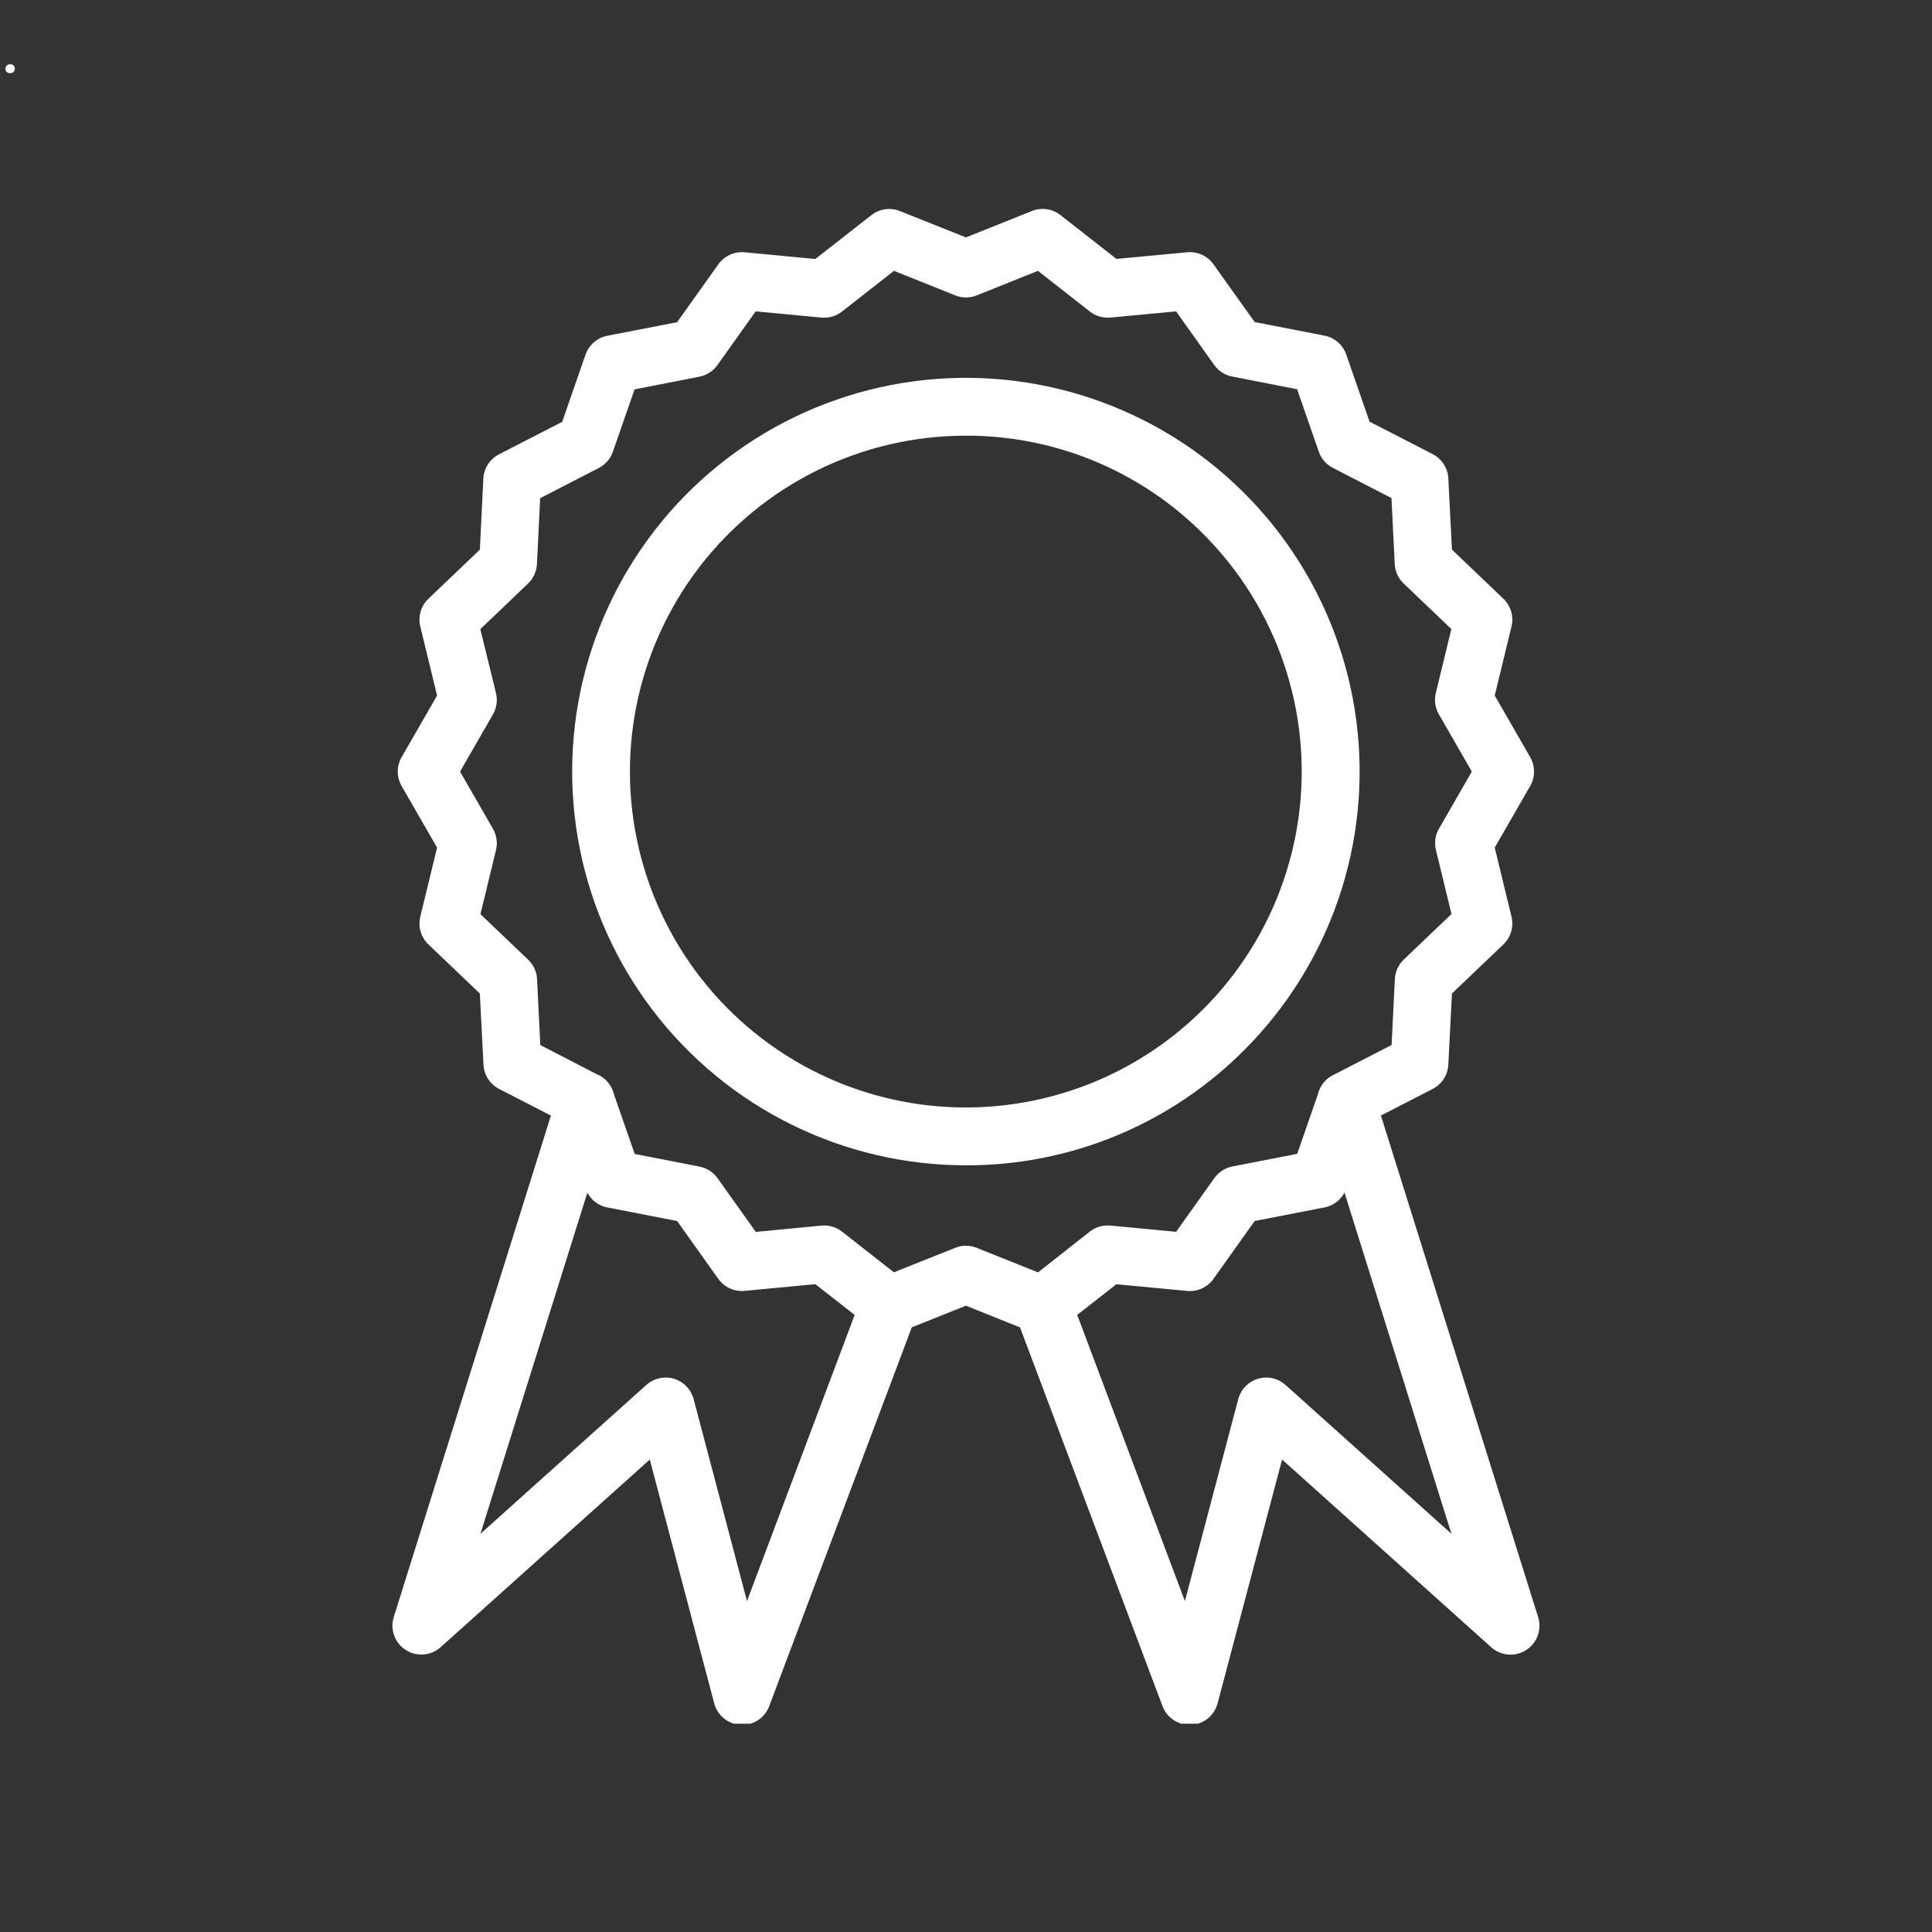
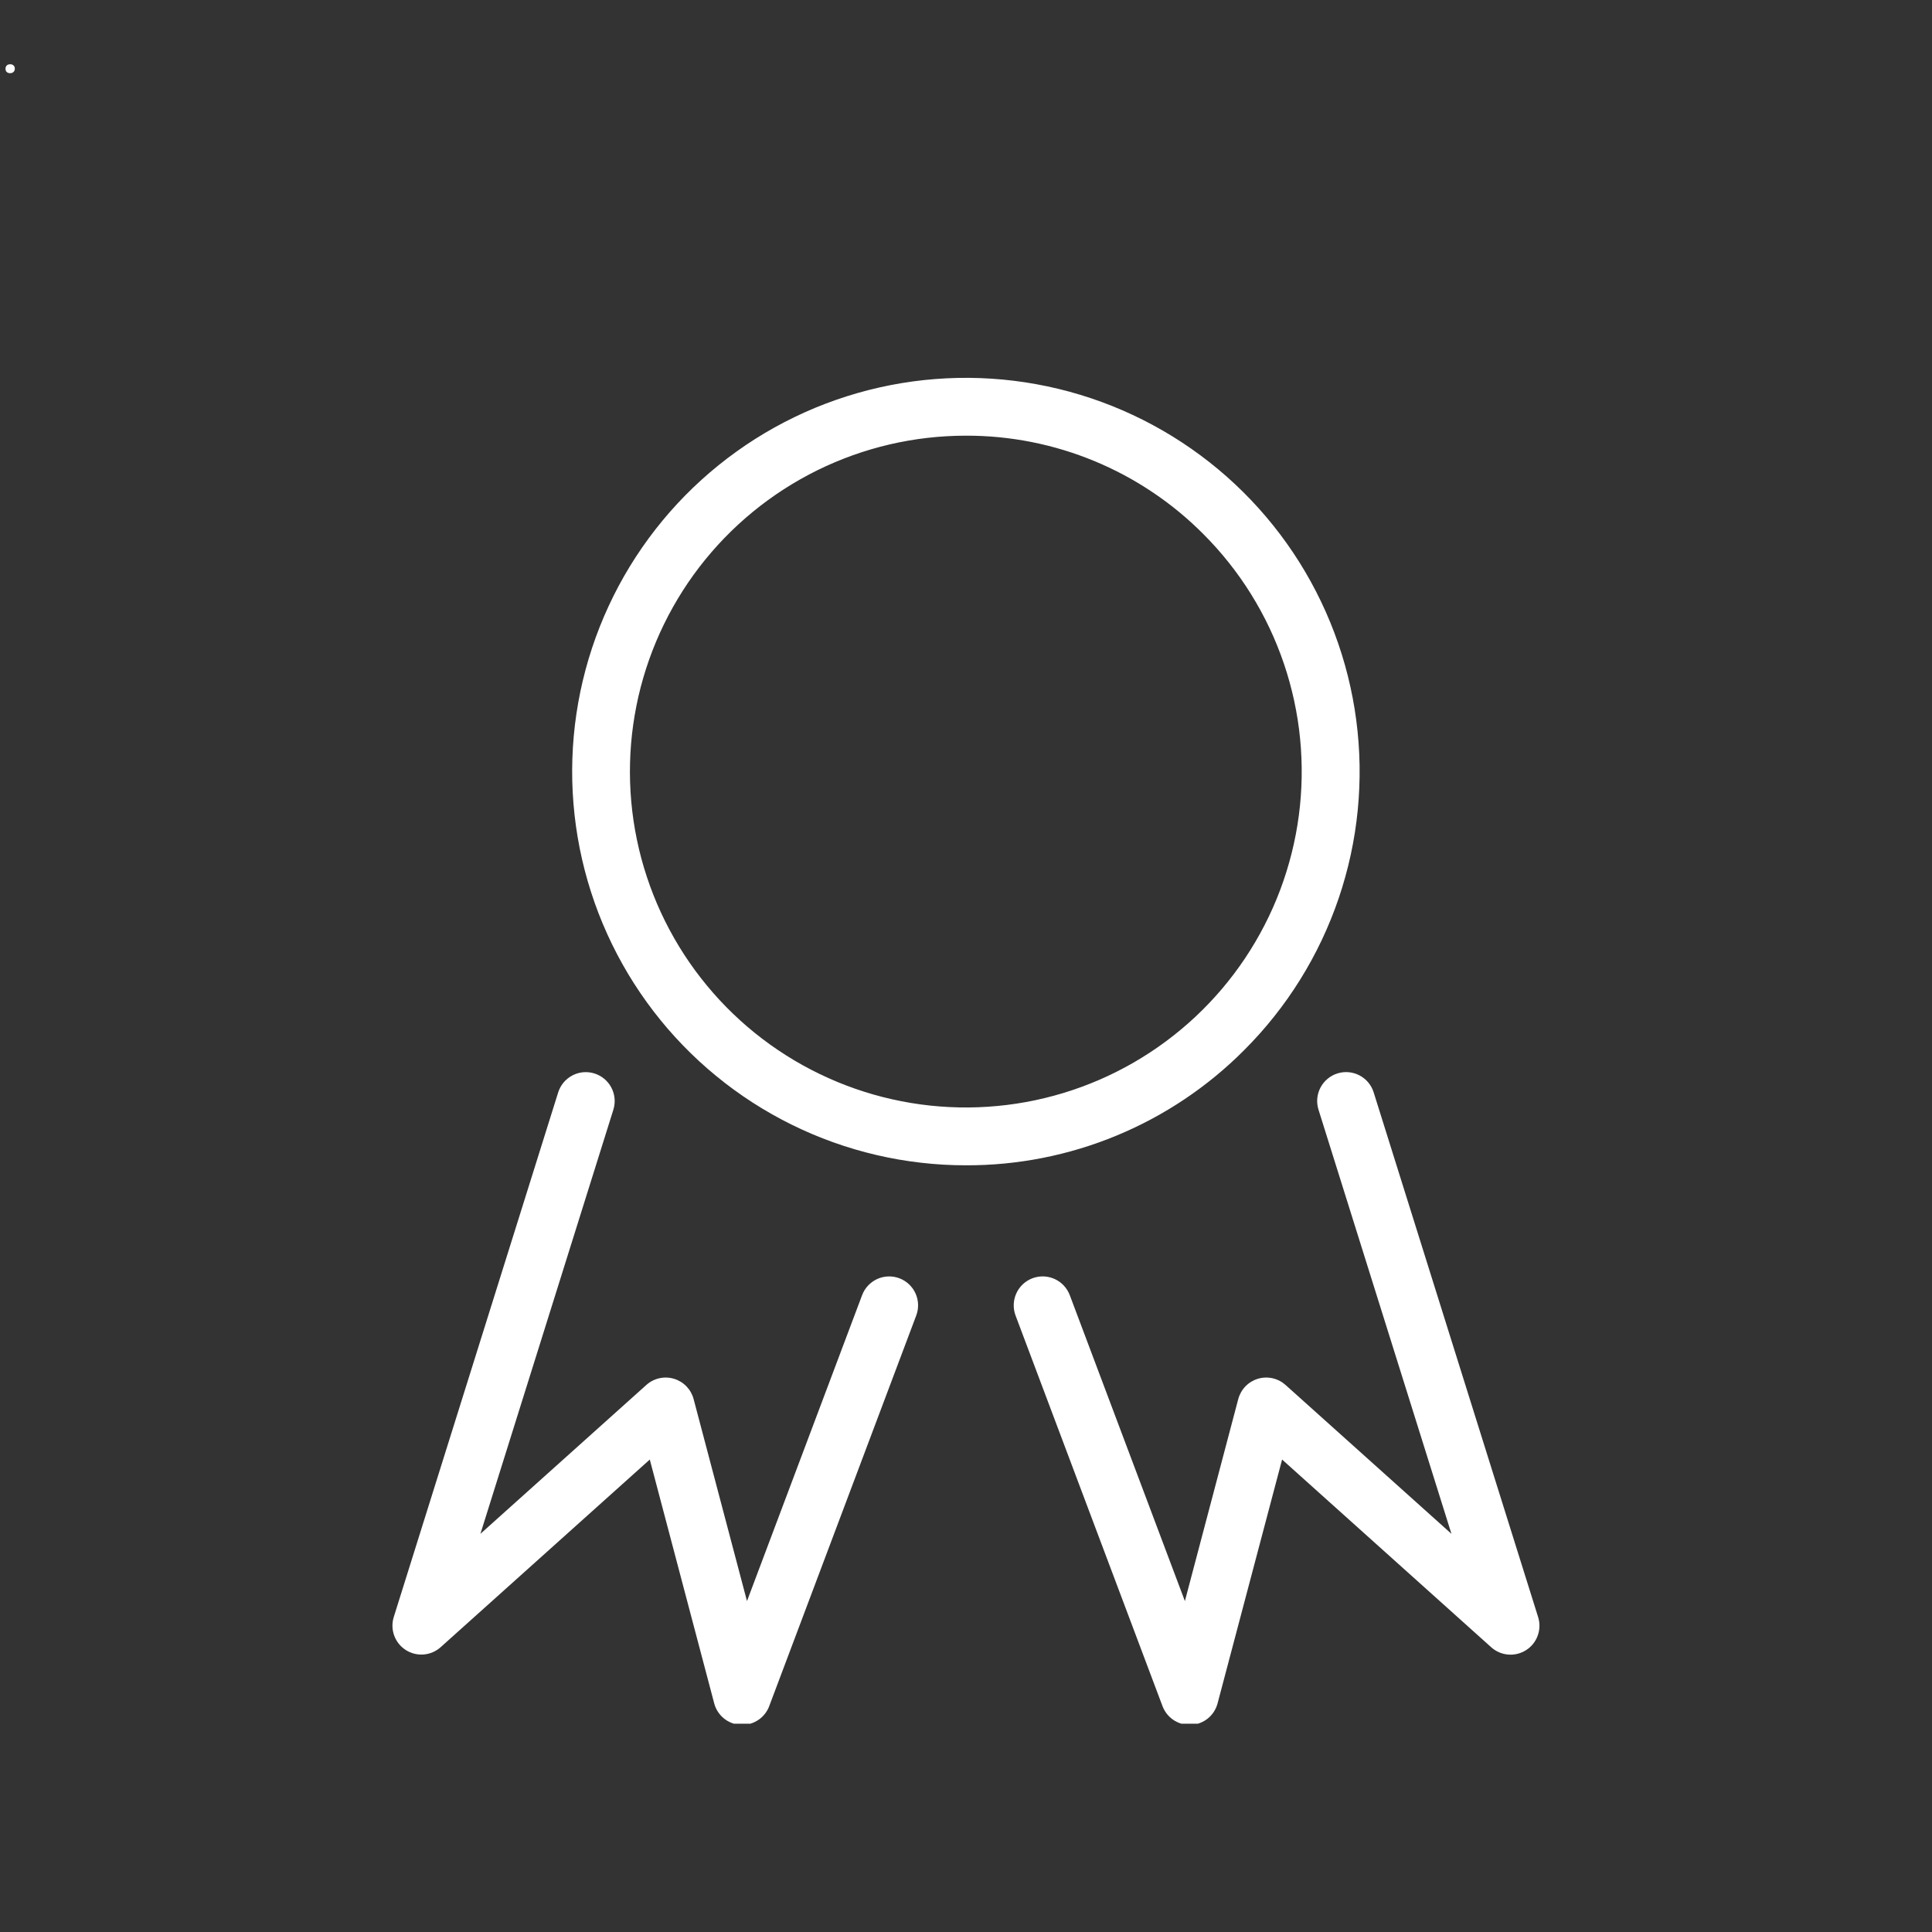
<svg xmlns="http://www.w3.org/2000/svg" width="600" zoomAndPan="magnify" viewBox="0 0 450 450" height="600" preserveAspectRatio="xMidYMid meet" version="1.0">
  <rect x="0" y="0" width="450" height="450" fill="#333333" stroke="none" />
  <defs>
    <g />
    <clipPath id="0f6cf20472">
-       <path d="M 92 48.238 L 358 48.238 L 358 311 L 92 311 Z M 92 48.238 " clip-rule="nonzero" />
-     </clipPath>
+       </clipPath>
    <clipPath id="8703770e1a">
      <path d="M 236 249 L 359 249 L 359 401.488 L 236 401.488 Z M 236 249 " clip-rule="nonzero" />
    </clipPath>
    <clipPath id="3b7370ff84">
      <path d="M 91 249 L 214 249 L 214 401.488 L 91 401.488 Z M 91 249 " clip-rule="nonzero" />
    </clipPath>
  </defs>
  <g clip-path="url(#0f6cf20472)">
    <path fill="#ffffff" d="M 242.844 310.773 C 241.98 310.773 241.148 310.609 240.344 310.289 L 224.977 304.121 L 209.605 310.273 C 209.059 310.492 208.492 310.637 207.906 310.707 C 207.32 310.777 206.734 310.77 206.152 310.688 C 205.566 310.602 205.004 310.445 204.461 310.215 C 203.918 309.98 203.418 309.684 202.953 309.32 L 189.906 299.105 L 173.418 300.668 C 172.832 300.723 172.25 300.699 171.668 300.602 C 171.09 300.504 170.531 300.332 169.996 300.09 C 169.461 299.848 168.969 299.535 168.512 299.164 C 168.059 298.789 167.66 298.363 167.316 297.887 L 157.715 284.398 L 141.461 281.238 C 140.883 281.125 140.328 280.938 139.797 280.68 C 139.27 280.422 138.781 280.102 138.336 279.715 C 137.891 279.328 137.5 278.891 137.172 278.402 C 136.84 277.914 136.578 277.391 136.387 276.836 L 130.945 261.191 L 116.215 253.617 C 115.691 253.344 115.215 253.008 114.781 252.609 C 114.348 252.211 113.973 251.766 113.656 251.266 C 113.34 250.77 113.09 250.242 112.914 249.68 C 112.734 249.117 112.633 248.543 112.605 247.957 L 111.766 231.41 L 99.789 219.977 C 99.359 219.57 98.992 219.113 98.688 218.609 C 98.379 218.105 98.141 217.566 97.977 217 C 97.809 216.434 97.719 215.855 97.707 215.266 C 97.691 214.672 97.754 214.09 97.895 213.516 L 101.801 197.43 L 93.543 183.074 C 93.25 182.562 93.027 182.023 92.875 181.453 C 92.723 180.883 92.645 180.305 92.645 179.715 C 92.645 179.129 92.723 178.547 92.875 177.98 C 93.027 177.41 93.25 176.871 93.543 176.359 L 101.801 162.008 L 97.895 145.914 C 97.754 145.34 97.691 144.758 97.707 144.168 C 97.719 143.578 97.809 143 97.977 142.43 C 98.141 141.863 98.379 141.328 98.684 140.824 C 98.992 140.32 99.359 139.863 99.789 139.453 L 111.766 128.02 L 112.582 111.48 C 112.609 110.891 112.715 110.316 112.895 109.754 C 113.074 109.191 113.324 108.664 113.645 108.164 C 113.961 107.668 114.34 107.223 114.777 106.824 C 115.215 106.43 115.695 106.094 116.219 105.824 L 130.949 98.25 L 136.375 82.609 C 136.57 82.055 136.832 81.531 137.164 81.043 C 137.492 80.555 137.883 80.117 138.328 79.73 C 138.773 79.344 139.258 79.023 139.789 78.766 C 140.32 78.504 140.875 78.32 141.453 78.207 L 157.707 75.047 L 167.309 61.578 C 167.652 61.098 168.047 60.668 168.504 60.289 C 168.957 59.91 169.453 59.598 169.988 59.352 C 170.527 59.102 171.086 58.93 171.668 58.828 C 172.25 58.73 172.836 58.707 173.426 58.762 L 189.914 60.32 L 202.961 50.105 C 203.426 49.742 203.93 49.445 204.469 49.215 C 205.012 48.984 205.578 48.824 206.16 48.742 C 206.742 48.66 207.328 48.652 207.914 48.723 C 208.5 48.793 209.066 48.938 209.613 49.156 L 224.977 55.297 L 240.344 49.145 C 240.895 48.926 241.461 48.781 242.047 48.711 C 242.629 48.641 243.215 48.645 243.801 48.73 C 244.383 48.812 244.945 48.969 245.488 49.203 C 246.031 49.434 246.535 49.73 247 50.094 L 260.047 60.309 L 276.527 58.762 C 277.113 58.703 277.695 58.727 278.277 58.824 C 278.855 58.922 279.414 59.094 279.953 59.336 C 280.488 59.582 280.98 59.891 281.438 60.266 C 281.891 60.641 282.289 61.066 282.633 61.547 L 292.238 75.012 L 308.492 78.176 C 309.07 78.285 309.625 78.473 310.152 78.73 C 310.684 78.988 311.172 79.309 311.617 79.695 C 312.062 80.082 312.449 80.52 312.781 81.008 C 313.109 81.496 313.371 82.02 313.566 82.574 L 318.996 98.215 L 333.727 105.789 C 334.25 106.062 334.73 106.398 335.168 106.801 C 335.602 107.199 335.98 107.648 336.297 108.148 C 336.613 108.648 336.863 109.18 337.039 109.742 C 337.219 110.309 337.32 110.887 337.344 111.477 L 338.188 128.02 L 350.164 139.453 C 350.59 139.863 350.957 140.32 351.266 140.824 C 351.574 141.328 351.809 141.863 351.977 142.43 C 352.141 143 352.23 143.578 352.246 144.168 C 352.258 144.758 352.195 145.34 352.059 145.914 L 348.152 162.004 L 356.41 176.359 C 356.703 176.871 356.926 177.41 357.078 177.98 C 357.23 178.547 357.305 179.129 357.305 179.715 C 357.305 180.305 357.23 180.883 357.078 181.453 C 356.926 182.023 356.703 182.562 356.41 183.074 L 348.152 197.422 L 352.059 213.516 C 352.195 214.09 352.258 214.672 352.246 215.262 C 352.23 215.855 352.141 216.434 351.973 217 C 351.809 217.566 351.57 218.102 351.266 218.605 C 350.957 219.109 350.59 219.566 350.164 219.973 L 338.188 231.41 L 337.344 247.953 C 337.316 248.539 337.215 249.117 337.035 249.68 C 336.859 250.242 336.609 250.77 336.293 251.27 C 335.973 251.766 335.598 252.211 335.164 252.609 C 334.727 253.008 334.25 253.344 333.727 253.617 L 318.996 261.191 L 313.566 276.832 C 313.371 277.387 313.109 277.91 312.781 278.398 C 312.449 278.887 312.062 279.324 311.617 279.711 C 311.172 280.098 310.684 280.418 310.152 280.676 C 309.625 280.934 309.07 281.121 308.492 281.234 L 292.238 284.395 L 282.633 297.887 C 282.289 298.367 281.891 298.797 281.438 299.172 C 280.98 299.547 280.484 299.859 279.949 300.105 C 279.41 300.352 278.852 300.523 278.27 300.621 C 277.688 300.719 277.102 300.742 276.512 300.684 L 260.023 299.125 L 246.977 309.336 C 245.766 310.293 244.387 310.77 242.844 310.773 Z M 224.977 290.152 C 225.852 290.152 226.691 290.32 227.5 290.652 L 241.77 296.363 L 253.844 286.863 C 254.523 286.332 255.277 285.941 256.109 285.699 C 256.938 285.457 257.785 285.379 258.645 285.461 L 273.938 286.91 L 282.852 274.395 C 283.355 273.691 283.969 273.105 284.695 272.637 C 285.422 272.172 286.211 271.855 287.059 271.691 L 302.148 268.746 L 307.199 254.223 C 307.48 253.402 307.902 252.668 308.469 252.012 C 309.035 251.359 309.703 250.832 310.473 250.434 L 324.133 243.391 L 324.887 228.039 C 324.93 227.18 325.133 226.359 325.488 225.574 C 325.848 224.789 326.34 224.102 326.961 223.504 L 338.078 212.895 L 334.453 197.961 C 334.25 197.125 334.207 196.277 334.332 195.422 C 334.453 194.566 334.73 193.766 335.16 193.016 L 342.816 179.719 L 335.152 166.391 C 334.719 165.645 334.438 164.844 334.312 163.988 C 334.188 163.137 334.223 162.289 334.422 161.449 L 338.047 146.516 L 326.934 135.902 C 326.309 135.309 325.816 134.617 325.461 133.832 C 325.102 133.051 324.898 132.227 324.855 131.367 L 324.105 116.016 L 310.441 108.973 C 309.676 108.574 309.008 108.047 308.441 107.395 C 307.875 106.738 307.449 106.004 307.168 105.184 L 302.117 90.66 L 287.031 87.715 C 286.184 87.551 285.395 87.234 284.668 86.77 C 283.938 86.301 283.324 85.715 282.82 85.012 L 273.926 72.523 L 258.645 73.969 C 257.785 74.051 256.941 73.969 256.113 73.727 C 255.285 73.484 254.535 73.098 253.855 72.562 L 241.758 63.086 L 227.5 68.797 C 226.695 69.121 225.863 69.281 224.996 69.281 C 224.129 69.281 223.297 69.121 222.492 68.797 L 208.227 63.086 L 196.109 72.562 C 195.43 73.098 194.672 73.484 193.844 73.73 C 193.012 73.973 192.168 74.051 191.309 73.969 L 176.012 72.523 L 167.098 85.039 C 166.598 85.742 165.984 86.328 165.254 86.793 C 164.527 87.262 163.738 87.578 162.891 87.738 L 147.805 90.688 L 142.754 105.211 C 142.473 106.027 142.047 106.766 141.48 107.418 C 140.914 108.074 140.246 108.602 139.477 108.996 L 125.816 116.043 L 125.062 131.391 C 125.02 132.254 124.82 133.074 124.461 133.859 C 124.102 134.641 123.613 135.332 122.988 135.93 L 111.875 146.539 L 115.527 161.449 C 115.73 162.289 115.773 163.133 115.648 163.988 C 115.527 164.844 115.25 165.645 114.82 166.395 L 107.156 179.723 L 114.82 193.047 C 115.25 193.797 115.527 194.598 115.648 195.453 C 115.773 196.305 115.73 197.152 115.527 197.992 L 111.902 212.922 L 123.02 223.535 C 123.641 224.129 124.133 224.82 124.492 225.602 C 124.852 226.387 125.051 227.211 125.094 228.07 L 125.848 243.418 L 139.508 250.465 C 140.277 250.863 140.945 251.387 141.512 252.043 C 142.078 252.695 142.5 253.434 142.781 254.25 L 147.832 268.777 L 162.922 271.723 C 163.77 271.887 164.559 272.199 165.285 272.668 C 166.012 273.133 166.625 273.719 167.129 274.422 L 176.043 286.941 L 191.309 285.461 C 192.168 285.379 193.012 285.457 193.844 285.699 C 194.672 285.941 195.43 286.332 196.109 286.863 L 208.203 296.34 L 222.473 290.652 C 223.273 290.324 224.109 290.156 224.977 290.152 Z M 224.977 290.152 " fill-opacity="1" fill-rule="nonzero" />
  </g>
  <path fill="#ffffff" d="M 224.977 271.422 C 223.223 271.422 221.473 271.371 219.727 271.273 C 217.977 271.172 216.234 271.023 214.496 270.82 C 212.754 270.621 211.023 270.371 209.297 270.074 C 207.57 269.773 205.855 269.426 204.152 269.027 C 202.445 268.629 200.754 268.184 199.074 267.688 C 197.395 267.195 195.727 266.652 194.078 266.062 C 192.43 265.473 190.801 264.836 189.188 264.152 C 187.574 263.469 185.984 262.738 184.414 261.965 C 182.844 261.191 181.297 260.371 179.773 259.508 C 178.25 258.645 176.75 257.738 175.277 256.789 C 173.809 255.84 172.363 254.852 170.949 253.82 C 169.535 252.789 168.148 251.719 166.797 250.605 C 165.441 249.496 164.121 248.348 162.832 247.16 C 161.547 245.973 160.293 244.75 159.074 243.492 C 157.855 242.234 156.676 240.941 155.531 239.617 C 154.387 238.289 153.285 236.934 152.219 235.543 C 151.152 234.152 150.125 232.734 149.141 231.285 C 148.156 229.84 147.215 228.363 146.312 226.863 C 145.414 225.359 144.559 223.832 143.742 222.281 C 142.93 220.73 142.164 219.156 141.441 217.562 C 140.719 215.969 140.043 214.352 139.41 212.719 C 138.781 211.086 138.199 209.434 137.664 207.77 C 137.125 206.102 136.641 204.418 136.199 202.723 C 135.762 201.027 135.371 199.324 135.027 197.605 C 134.688 195.887 134.395 194.16 134.152 192.426 C 133.91 190.691 133.715 188.953 133.574 187.207 C 133.43 185.465 133.336 183.715 133.293 181.965 C 133.25 180.215 133.258 178.465 133.316 176.715 C 133.371 174.961 133.48 173.215 133.637 171.473 C 133.793 169.727 134 167.988 134.258 166.258 C 134.516 164.523 134.82 162.801 135.176 161.086 C 135.535 159.371 135.938 157.668 136.391 155.977 C 136.844 154.285 137.344 152.609 137.895 150.945 C 138.445 149.285 139.039 147.637 139.684 146.008 C 140.328 144.379 141.016 142.773 141.754 141.184 C 142.488 139.594 143.27 138.027 144.094 136.48 C 144.922 134.938 145.789 133.418 146.703 131.922 C 147.613 130.43 148.57 128.961 149.566 127.523 C 150.562 126.082 151.602 124.672 152.676 123.293 C 153.754 121.91 154.871 120.562 156.023 119.246 C 157.18 117.93 158.371 116.648 159.598 115.398 C 160.828 114.148 162.09 112.938 163.387 111.762 C 164.684 110.586 166.016 109.449 167.379 108.348 C 168.742 107.25 170.133 106.188 171.559 105.168 C 172.98 104.148 174.434 103.168 175.91 102.234 C 177.391 101.297 178.895 100.402 180.426 99.551 C 181.957 98.699 183.512 97.895 185.09 97.133 C 186.664 96.371 188.262 95.656 189.879 94.984 C 191.5 94.316 193.133 93.691 194.789 93.117 C 196.441 92.539 198.109 92.012 199.793 91.531 C 201.477 91.051 203.172 90.617 204.883 90.234 C 206.59 89.848 208.309 89.516 210.035 89.23 C 211.766 88.945 213.5 88.711 215.242 88.523 C 216.98 88.336 218.727 88.203 220.477 88.117 C 222.227 88.031 223.977 87.992 225.727 88.008 C 227.477 88.023 229.227 88.086 230.973 88.203 C 232.723 88.316 234.465 88.48 236.203 88.695 C 237.941 88.91 239.672 89.172 241.395 89.488 C 243.117 89.801 244.828 90.164 246.531 90.574 C 248.234 90.984 249.922 91.445 251.598 91.953 C 253.273 92.461 254.934 93.02 256.578 93.621 C 258.223 94.227 259.848 94.875 261.453 95.57 C 263.059 96.27 264.645 97.012 266.211 97.797 C 267.773 98.586 269.312 99.418 270.832 100.293 C 272.348 101.168 273.836 102.086 275.301 103.047 C 276.766 104.008 278.199 105.012 279.605 106.055 C 281.012 107.098 282.391 108.18 283.734 109.301 C 285.078 110.422 286.391 111.582 287.668 112.781 C 288.945 113.977 290.188 115.211 291.395 116.477 C 292.602 117.746 293.773 119.047 294.906 120.383 C 296.039 121.719 297.133 123.086 298.188 124.484 C 299.242 125.883 300.258 127.309 301.23 128.766 C 302.203 130.223 303.133 131.703 304.02 133.211 C 304.906 134.723 305.754 136.254 306.551 137.812 C 307.352 139.371 308.105 140.949 308.816 142.551 C 309.527 144.152 310.191 145.773 310.805 147.41 C 311.422 149.051 311.992 150.707 312.516 152.379 C 313.035 154.047 313.512 155.734 313.938 157.434 C 314.359 159.133 314.738 160.84 315.066 162.562 C 315.395 164.281 315.672 166.008 315.898 167.746 C 316.129 169.48 316.305 171.223 316.434 172.969 C 316.562 174.715 316.645 176.465 316.672 178.215 C 316.699 179.965 316.68 181.719 316.605 183.465 C 316.535 185.215 316.414 186.961 316.242 188.707 C 316.07 190.449 315.848 192.184 315.578 193.914 C 315.305 195.645 314.984 197.367 314.617 199.078 C 314.246 200.789 313.828 202.488 313.359 204.176 C 312.895 205.863 312.379 207.535 311.816 209.195 C 311.254 210.852 310.645 212.492 309.984 214.117 C 309.328 215.742 308.625 217.344 307.879 218.926 C 307.129 220.508 306.336 222.07 305.496 223.609 C 304.66 225.145 303.777 226.656 302.852 228.145 C 301.93 229.633 300.961 231.09 299.953 232.523 C 298.945 233.953 297.895 235.355 296.809 236.727 C 295.719 238.098 294.594 239.438 293.426 240.746 C 292.262 242.055 291.059 243.324 289.82 244.562 C 287.703 246.695 285.484 248.715 283.164 250.625 C 280.848 252.535 278.438 254.328 275.945 256 C 273.449 257.676 270.875 259.219 268.227 260.637 C 265.578 262.055 262.863 263.34 260.09 264.488 C 257.312 265.641 254.488 266.648 251.613 267.52 C 248.734 268.391 245.824 269.117 242.875 269.699 C 239.93 270.281 236.961 270.715 233.969 271.004 C 230.977 271.293 227.98 271.43 224.977 271.422 Z M 224.977 101.477 C 223.48 101.477 221.988 101.52 220.496 101.605 C 219.008 101.688 217.52 101.816 216.035 101.988 C 214.551 102.156 213.07 102.371 211.602 102.625 C 210.129 102.879 208.664 103.176 207.211 103.516 C 205.754 103.855 204.312 104.234 202.879 104.656 C 201.445 105.078 200.023 105.539 198.617 106.043 C 197.211 106.547 195.82 107.09 194.445 107.672 C 193.07 108.254 191.711 108.875 190.371 109.535 C 189.031 110.195 187.711 110.895 186.41 111.633 C 185.109 112.367 183.832 113.141 182.578 113.949 C 181.32 114.758 180.09 115.602 178.883 116.484 C 177.676 117.363 176.496 118.277 175.34 119.223 C 174.184 120.172 173.059 121.152 171.957 122.164 C 170.859 123.176 169.789 124.219 168.75 125.289 C 167.711 126.363 166.703 127.465 165.73 128.598 C 164.754 129.727 163.809 130.887 162.898 132.07 C 161.992 133.254 161.117 134.465 160.273 135.699 C 159.434 136.934 158.629 138.195 157.863 139.477 C 157.094 140.754 156.363 142.059 155.668 143.383 C 154.977 144.703 154.32 146.047 153.703 147.406 C 153.086 148.766 152.508 150.145 151.969 151.539 C 151.434 152.93 150.934 154.34 150.477 155.762 C 150.02 157.184 149.605 158.617 149.227 160.062 C 148.852 161.508 148.52 162.965 148.227 164.43 C 147.938 165.895 147.688 167.367 147.48 168.848 C 147.27 170.328 147.105 171.809 146.984 173.301 C 146.863 174.789 146.781 176.277 146.746 177.773 C 146.707 179.266 146.715 180.758 146.762 182.254 C 146.809 183.746 146.902 185.234 147.035 186.723 C 147.168 188.211 147.344 189.695 147.562 191.172 C 147.781 192.648 148.043 194.121 148.348 195.582 C 148.648 197.047 148.996 198.5 149.379 199.941 C 149.766 201.387 150.195 202.816 150.664 204.234 C 151.129 205.652 151.641 207.059 152.188 208.445 C 152.734 209.836 153.324 211.207 153.953 212.566 C 154.578 213.922 155.246 215.258 155.949 216.574 C 156.652 217.891 157.395 219.188 158.172 220.465 C 158.949 221.738 159.762 222.992 160.613 224.219 C 161.461 225.449 162.348 226.652 163.266 227.828 C 164.184 229.008 165.137 230.16 166.121 231.281 C 167.105 232.406 168.121 233.5 169.168 234.566 C 170.215 235.629 171.293 236.664 172.398 237.668 C 173.508 238.672 174.641 239.645 175.801 240.582 C 176.965 241.52 178.152 242.426 179.367 243.297 C 180.582 244.164 181.82 245 183.082 245.801 C 184.344 246.602 185.625 247.363 186.934 248.09 C 188.238 248.816 189.562 249.504 190.906 250.152 C 192.254 250.805 193.617 251.414 194.996 251.988 C 196.375 252.559 197.77 253.09 199.18 253.582 C 200.59 254.074 202.016 254.527 203.453 254.938 C 204.887 255.348 206.336 255.719 207.793 256.043 C 209.25 256.371 210.715 256.66 212.188 256.902 C 213.664 257.145 215.141 257.348 216.629 257.508 C 218.113 257.664 219.602 257.781 221.094 257.855 C 222.586 257.93 224.078 257.961 225.574 257.949 C 227.066 257.938 228.559 257.883 230.051 257.785 C 231.539 257.688 233.027 257.547 234.508 257.367 C 235.992 257.184 237.469 256.957 238.938 256.691 C 240.41 256.426 241.871 256.117 243.32 255.766 C 244.773 255.414 246.215 255.023 247.645 254.59 C 249.074 254.156 250.488 253.684 251.891 253.168 C 253.297 252.652 254.684 252.102 256.051 251.508 C 257.422 250.914 258.777 250.281 260.109 249.609 C 261.445 248.938 262.758 248.23 264.055 247.484 C 265.348 246.734 266.621 245.953 267.867 245.133 C 269.117 244.312 270.344 243.461 271.543 242.57 C 272.742 241.68 273.918 240.758 275.062 239.801 C 276.211 238.844 277.328 237.855 278.422 236.836 C 279.512 235.812 280.57 234.762 281.602 233.68 C 282.633 232.598 283.633 231.488 284.598 230.352 C 285.566 229.211 286.5 228.047 287.398 226.855 C 288.297 225.66 289.164 224.445 289.996 223.203 C 290.824 221.961 291.617 220.695 292.375 219.41 C 293.137 218.121 293.855 216.812 294.539 215.484 C 295.223 214.156 295.867 212.809 296.473 211.445 C 297.078 210.078 297.645 208.695 298.172 207.301 C 298.699 205.902 299.184 204.488 299.629 203.062 C 300.074 201.637 300.48 200.199 300.844 198.75 C 301.207 197.301 301.527 195.844 301.809 194.375 C 302.09 192.91 302.328 191.434 302.523 189.953 C 302.719 188.473 302.871 186.988 302.98 185.496 C 303.09 184.008 303.16 182.516 303.184 181.023 C 303.207 179.527 303.191 178.035 303.129 176.543 C 303.07 175.051 302.969 173.562 302.82 172.074 C 302.676 170.586 302.488 169.105 302.258 167.629 C 302.023 166.152 301.754 164.688 301.438 163.227 C 301.121 161.766 300.766 160.316 300.367 158.875 C 299.973 157.434 299.531 156.008 299.051 154.594 C 298.574 153.18 298.055 151.777 297.492 150.395 C 296.934 149.008 296.336 147.641 295.695 146.289 C 295.059 144.938 294.383 143.609 293.668 142.297 C 292.953 140.984 292.199 139.695 291.414 138.426 C 290.625 137.156 289.801 135.91 288.941 134.688 C 288.082 133.469 287.188 132.27 286.258 131.102 C 285.332 129.93 284.371 128.789 283.375 127.672 C 282.383 126.555 281.355 125.469 280.301 124.414 C 278.492 122.594 276.602 120.871 274.625 119.238 C 272.645 117.609 270.59 116.078 268.461 114.652 C 266.332 113.223 264.137 111.902 261.879 110.691 C 259.617 109.48 257.305 108.387 254.938 107.402 C 252.566 106.422 250.156 105.559 247.703 104.816 C 245.25 104.07 242.766 103.453 240.25 102.953 C 237.734 102.457 235.199 102.086 232.648 101.836 C 230.098 101.59 227.539 101.469 224.977 101.477 Z M 224.977 101.477 " fill-opacity="1" fill-rule="nonzero" />
  <g clip-path="url(#8703770e1a)">
    <path fill="#ffffff" d="M 277.086 401.758 C 276.402 401.758 275.73 401.656 275.074 401.453 C 274.422 401.25 273.812 400.953 273.246 400.566 C 272.684 400.176 272.191 399.711 271.77 399.172 C 271.348 398.629 271.016 398.039 270.773 397.398 L 236.543 306.414 C 236.391 306 236.273 305.574 236.203 305.137 C 236.133 304.699 236.102 304.258 236.117 303.816 C 236.133 303.375 236.191 302.938 236.293 302.508 C 236.391 302.074 236.535 301.656 236.719 301.254 C 236.898 300.852 237.121 300.469 237.379 300.109 C 237.637 299.75 237.926 299.418 238.25 299.117 C 238.574 298.812 238.926 298.547 239.301 298.312 C 239.676 298.078 240.07 297.883 240.484 297.727 C 240.902 297.574 241.328 297.457 241.762 297.387 C 242.199 297.316 242.641 297.285 243.082 297.301 C 243.523 297.316 243.961 297.375 244.395 297.477 C 244.824 297.574 245.242 297.719 245.645 297.902 C 246.047 298.082 246.43 298.305 246.789 298.562 C 247.148 298.82 247.48 299.109 247.781 299.434 C 248.086 299.758 248.352 300.109 248.586 300.484 C 248.82 300.859 249.016 301.254 249.172 301.668 L 275.984 372.922 L 288.414 325.867 C 288.488 325.59 288.578 325.32 288.688 325.055 C 288.797 324.789 288.922 324.531 289.062 324.281 C 289.203 324.031 289.359 323.789 289.531 323.562 C 289.703 323.332 289.887 323.113 290.09 322.906 C 290.289 322.699 290.5 322.508 290.723 322.328 C 290.949 322.148 291.184 321.984 291.43 321.836 C 291.676 321.688 291.93 321.555 292.191 321.438 C 292.453 321.32 292.723 321.223 292.996 321.141 C 293.27 321.059 293.551 320.992 293.832 320.945 C 294.117 320.898 294.402 320.871 294.688 320.863 C 294.977 320.852 295.262 320.859 295.547 320.887 C 295.832 320.914 296.117 320.957 296.395 321.02 C 296.676 321.082 296.953 321.164 297.223 321.262 C 297.492 321.359 297.754 321.473 298.008 321.605 C 298.262 321.734 298.508 321.883 298.746 322.047 C 298.98 322.211 299.207 322.387 299.422 322.578 L 338.07 357.258 L 307.102 258.457 C 306.969 258.035 306.879 257.602 306.832 257.164 C 306.785 256.723 306.781 256.285 306.82 255.844 C 306.859 255.402 306.941 254.973 307.066 254.547 C 307.191 254.121 307.355 253.715 307.562 253.324 C 307.766 252.93 308.008 252.562 308.285 252.219 C 308.562 251.875 308.871 251.562 309.211 251.277 C 309.551 250.992 309.914 250.746 310.301 250.535 C 310.688 250.32 311.094 250.148 311.516 250.02 C 311.938 249.887 312.367 249.797 312.809 249.75 C 313.25 249.703 313.688 249.699 314.129 249.738 C 314.57 249.777 315 249.859 315.426 249.984 C 315.852 250.109 316.258 250.273 316.648 250.477 C 317.043 250.684 317.41 250.926 317.754 251.203 C 318.098 251.48 318.41 251.789 318.695 252.125 C 318.98 252.465 319.227 252.828 319.438 253.219 C 319.648 253.605 319.824 254.012 319.953 254.434 L 358.254 376.633 C 358.477 377.34 358.582 378.062 358.566 378.801 C 358.551 379.539 358.418 380.258 358.168 380.953 C 357.918 381.652 357.562 382.289 357.102 382.867 C 356.637 383.445 356.098 383.934 355.473 384.336 C 354.852 384.734 354.18 385.023 353.465 385.203 C 352.746 385.383 352.016 385.441 351.281 385.379 C 350.543 385.32 349.836 385.141 349.156 384.848 C 348.477 384.555 347.863 384.156 347.312 383.66 L 298.625 339.957 L 283.598 396.746 C 283.414 397.438 283.129 398.082 282.742 398.684 C 282.355 399.285 281.887 399.809 281.332 400.258 C 280.777 400.711 280.164 401.062 279.496 401.32 C 278.832 401.574 278.141 401.723 277.426 401.758 Z M 277.086 401.758 " fill-opacity="1" fill-rule="nonzero" />
  </g>
  <g clip-path="url(#3b7370ff84)">
    <path fill="#ffffff" d="M 172.863 401.758 L 172.523 401.758 C 171.812 401.723 171.121 401.574 170.453 401.32 C 169.789 401.066 169.176 400.711 168.621 400.262 C 168.066 399.812 167.598 399.289 167.211 398.688 C 166.82 398.09 166.535 397.445 166.355 396.754 L 151.348 339.957 L 102.637 383.66 C 102.086 384.152 101.473 384.543 100.797 384.836 C 100.117 385.125 99.414 385.301 98.68 385.359 C 97.941 385.418 97.219 385.355 96.504 385.18 C 95.789 385 95.121 384.711 94.5 384.309 C 93.879 383.91 93.34 383.426 92.879 382.848 C 92.418 382.27 92.062 381.637 91.812 380.945 C 91.562 380.25 91.426 379.535 91.41 378.797 C 91.395 378.062 91.496 377.34 91.715 376.637 L 130.012 254.438 C 130.145 254.016 130.316 253.609 130.531 253.223 C 130.742 252.836 130.988 252.473 131.273 252.133 C 131.559 251.793 131.871 251.484 132.215 251.211 C 132.559 250.934 132.926 250.691 133.32 250.488 C 133.711 250.281 134.117 250.117 134.543 249.992 C 134.965 249.867 135.398 249.785 135.84 249.746 C 136.277 249.707 136.719 249.711 137.156 249.758 C 137.598 249.805 138.027 249.895 138.449 250.027 C 138.871 250.16 139.277 250.332 139.664 250.543 C 140.051 250.754 140.414 251.004 140.754 251.285 C 141.094 251.57 141.402 251.883 141.68 252.227 C 141.957 252.57 142.199 252.938 142.402 253.332 C 142.609 253.723 142.773 254.129 142.898 254.555 C 143.023 254.977 143.105 255.41 143.145 255.848 C 143.184 256.289 143.18 256.73 143.133 257.168 C 143.086 257.609 142.996 258.039 142.867 258.461 L 111.898 357.258 L 150.551 322.578 C 150.766 322.387 150.988 322.211 151.227 322.047 C 151.461 321.883 151.707 321.734 151.965 321.605 C 152.219 321.473 152.48 321.359 152.75 321.262 C 153.02 321.164 153.297 321.082 153.574 321.02 C 153.855 320.957 154.141 320.914 154.426 320.887 C 154.711 320.859 154.996 320.852 155.285 320.863 C 155.57 320.871 155.855 320.898 156.141 320.945 C 156.422 320.992 156.699 321.059 156.977 321.141 C 157.25 321.223 157.52 321.32 157.781 321.438 C 158.043 321.555 158.297 321.688 158.543 321.836 C 158.789 321.984 159.023 322.148 159.246 322.328 C 159.473 322.508 159.684 322.699 159.883 322.906 C 160.082 323.113 160.27 323.332 160.441 323.559 C 160.613 323.789 160.77 324.031 160.91 324.281 C 161.051 324.531 161.176 324.789 161.285 325.055 C 161.391 325.32 161.484 325.59 161.555 325.867 L 173.988 372.922 L 200.801 301.668 C 200.957 301.254 201.152 300.859 201.383 300.484 C 201.617 300.109 201.887 299.758 202.188 299.438 C 202.488 299.113 202.82 298.824 203.18 298.566 C 203.539 298.309 203.922 298.086 204.324 297.902 C 204.727 297.719 205.145 297.578 205.574 297.477 C 206.004 297.379 206.441 297.32 206.883 297.305 C 207.324 297.289 207.766 297.32 208.203 297.391 C 208.637 297.465 209.062 297.578 209.477 297.734 C 209.891 297.891 210.285 298.082 210.664 298.316 C 211.039 298.551 211.387 298.82 211.711 299.121 C 212.031 299.426 212.324 299.754 212.582 300.113 C 212.84 300.473 213.059 300.855 213.242 301.258 C 213.422 301.66 213.562 302.078 213.664 302.508 C 213.766 302.941 213.82 303.379 213.836 303.82 C 213.852 304.262 213.82 304.699 213.75 305.137 C 213.676 305.574 213.562 306 213.406 306.414 L 179.164 397.398 C 178.926 398.039 178.594 398.629 178.172 399.168 C 177.75 399.707 177.258 400.172 176.695 400.562 C 176.133 400.949 175.523 401.246 174.871 401.453 C 174.219 401.656 173.551 401.758 172.863 401.758 Z M 172.863 401.758 " fill-opacity="1" fill-rule="nonzero" />
  </g>
  <g fill="#ffffff" fill-opacity="1">
    <g transform="translate(0, 16.95)">
      <g>
        <path d="M 2.359 0.094 C 2.023 0.094 1.758 0 1.562 -0.188 C 1.375 -0.375 1.281 -0.625 1.281 -0.938 C 1.281 -1.238 1.375 -1.488 1.562 -1.688 C 1.758 -1.883 2.023 -1.984 2.359 -1.984 C 2.703 -1.984 2.969 -1.891 3.156 -1.703 C 3.352 -1.516 3.453 -1.266 3.453 -0.953 C 3.453 -0.648 3.352 -0.398 3.156 -0.203 C 2.957 -0.004 2.691 0.094 2.359 0.094 Z M 2.359 0.094 " />
      </g>
    </g>
  </g>
</svg>